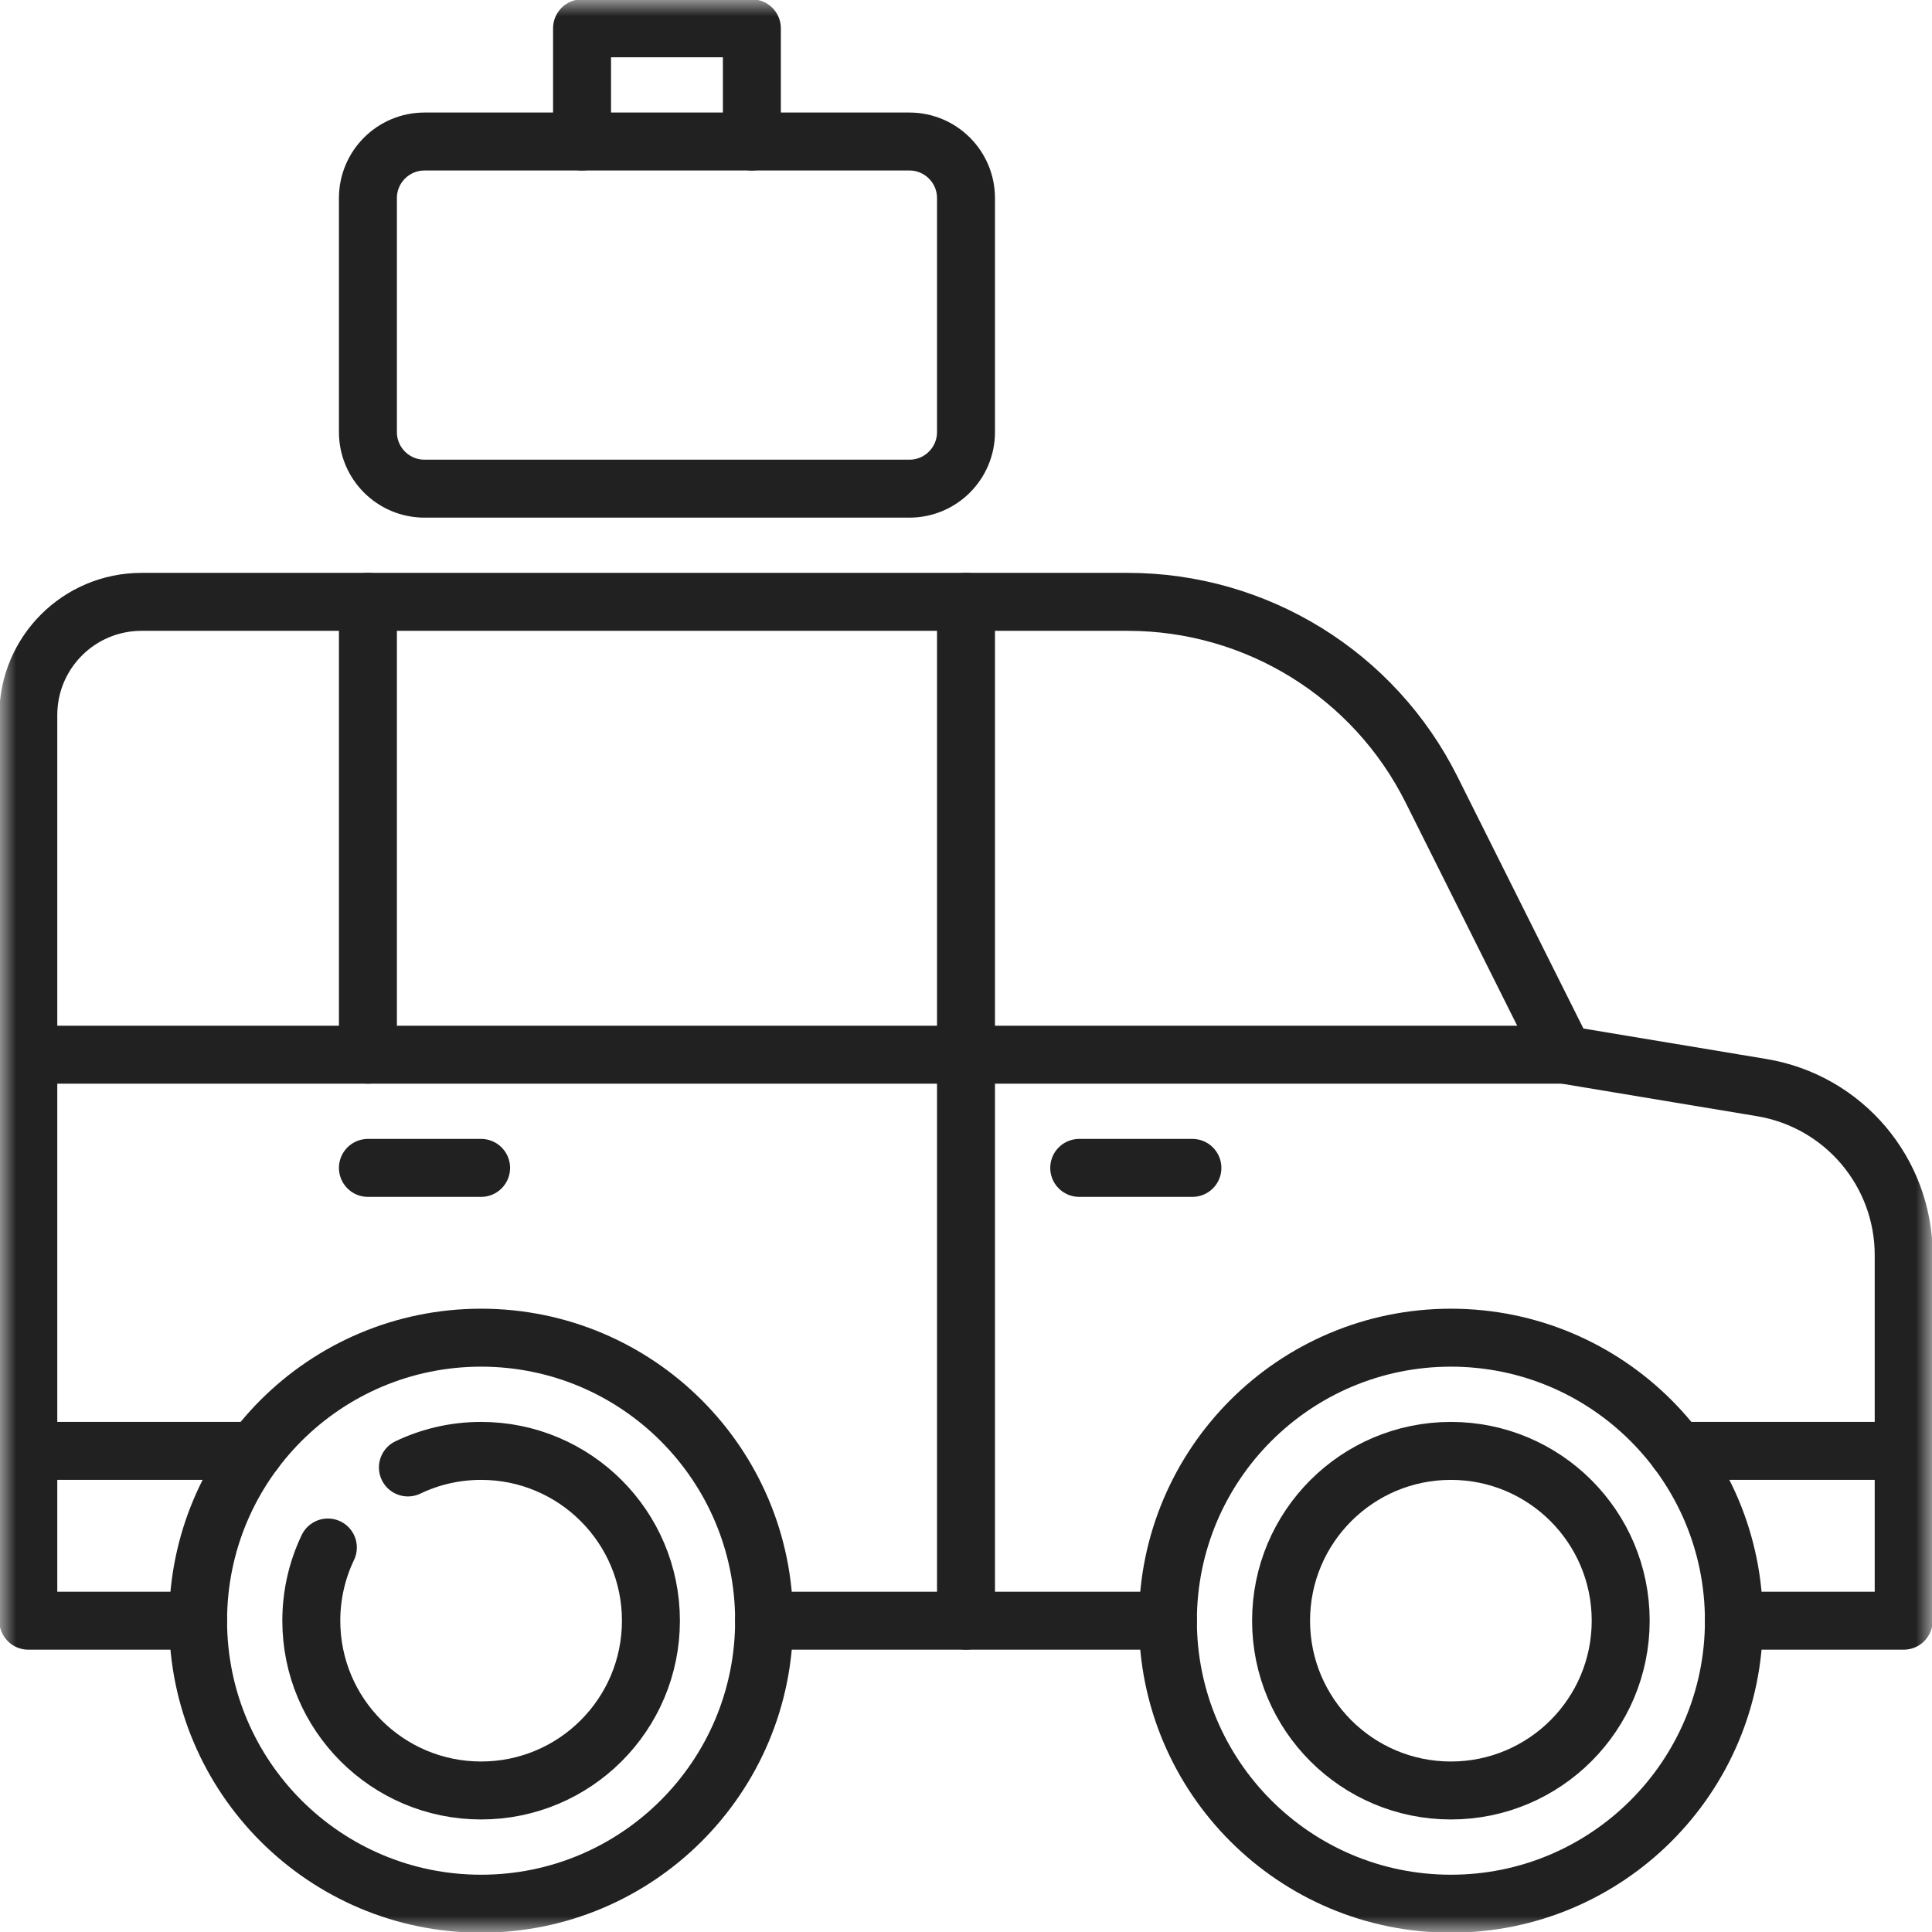
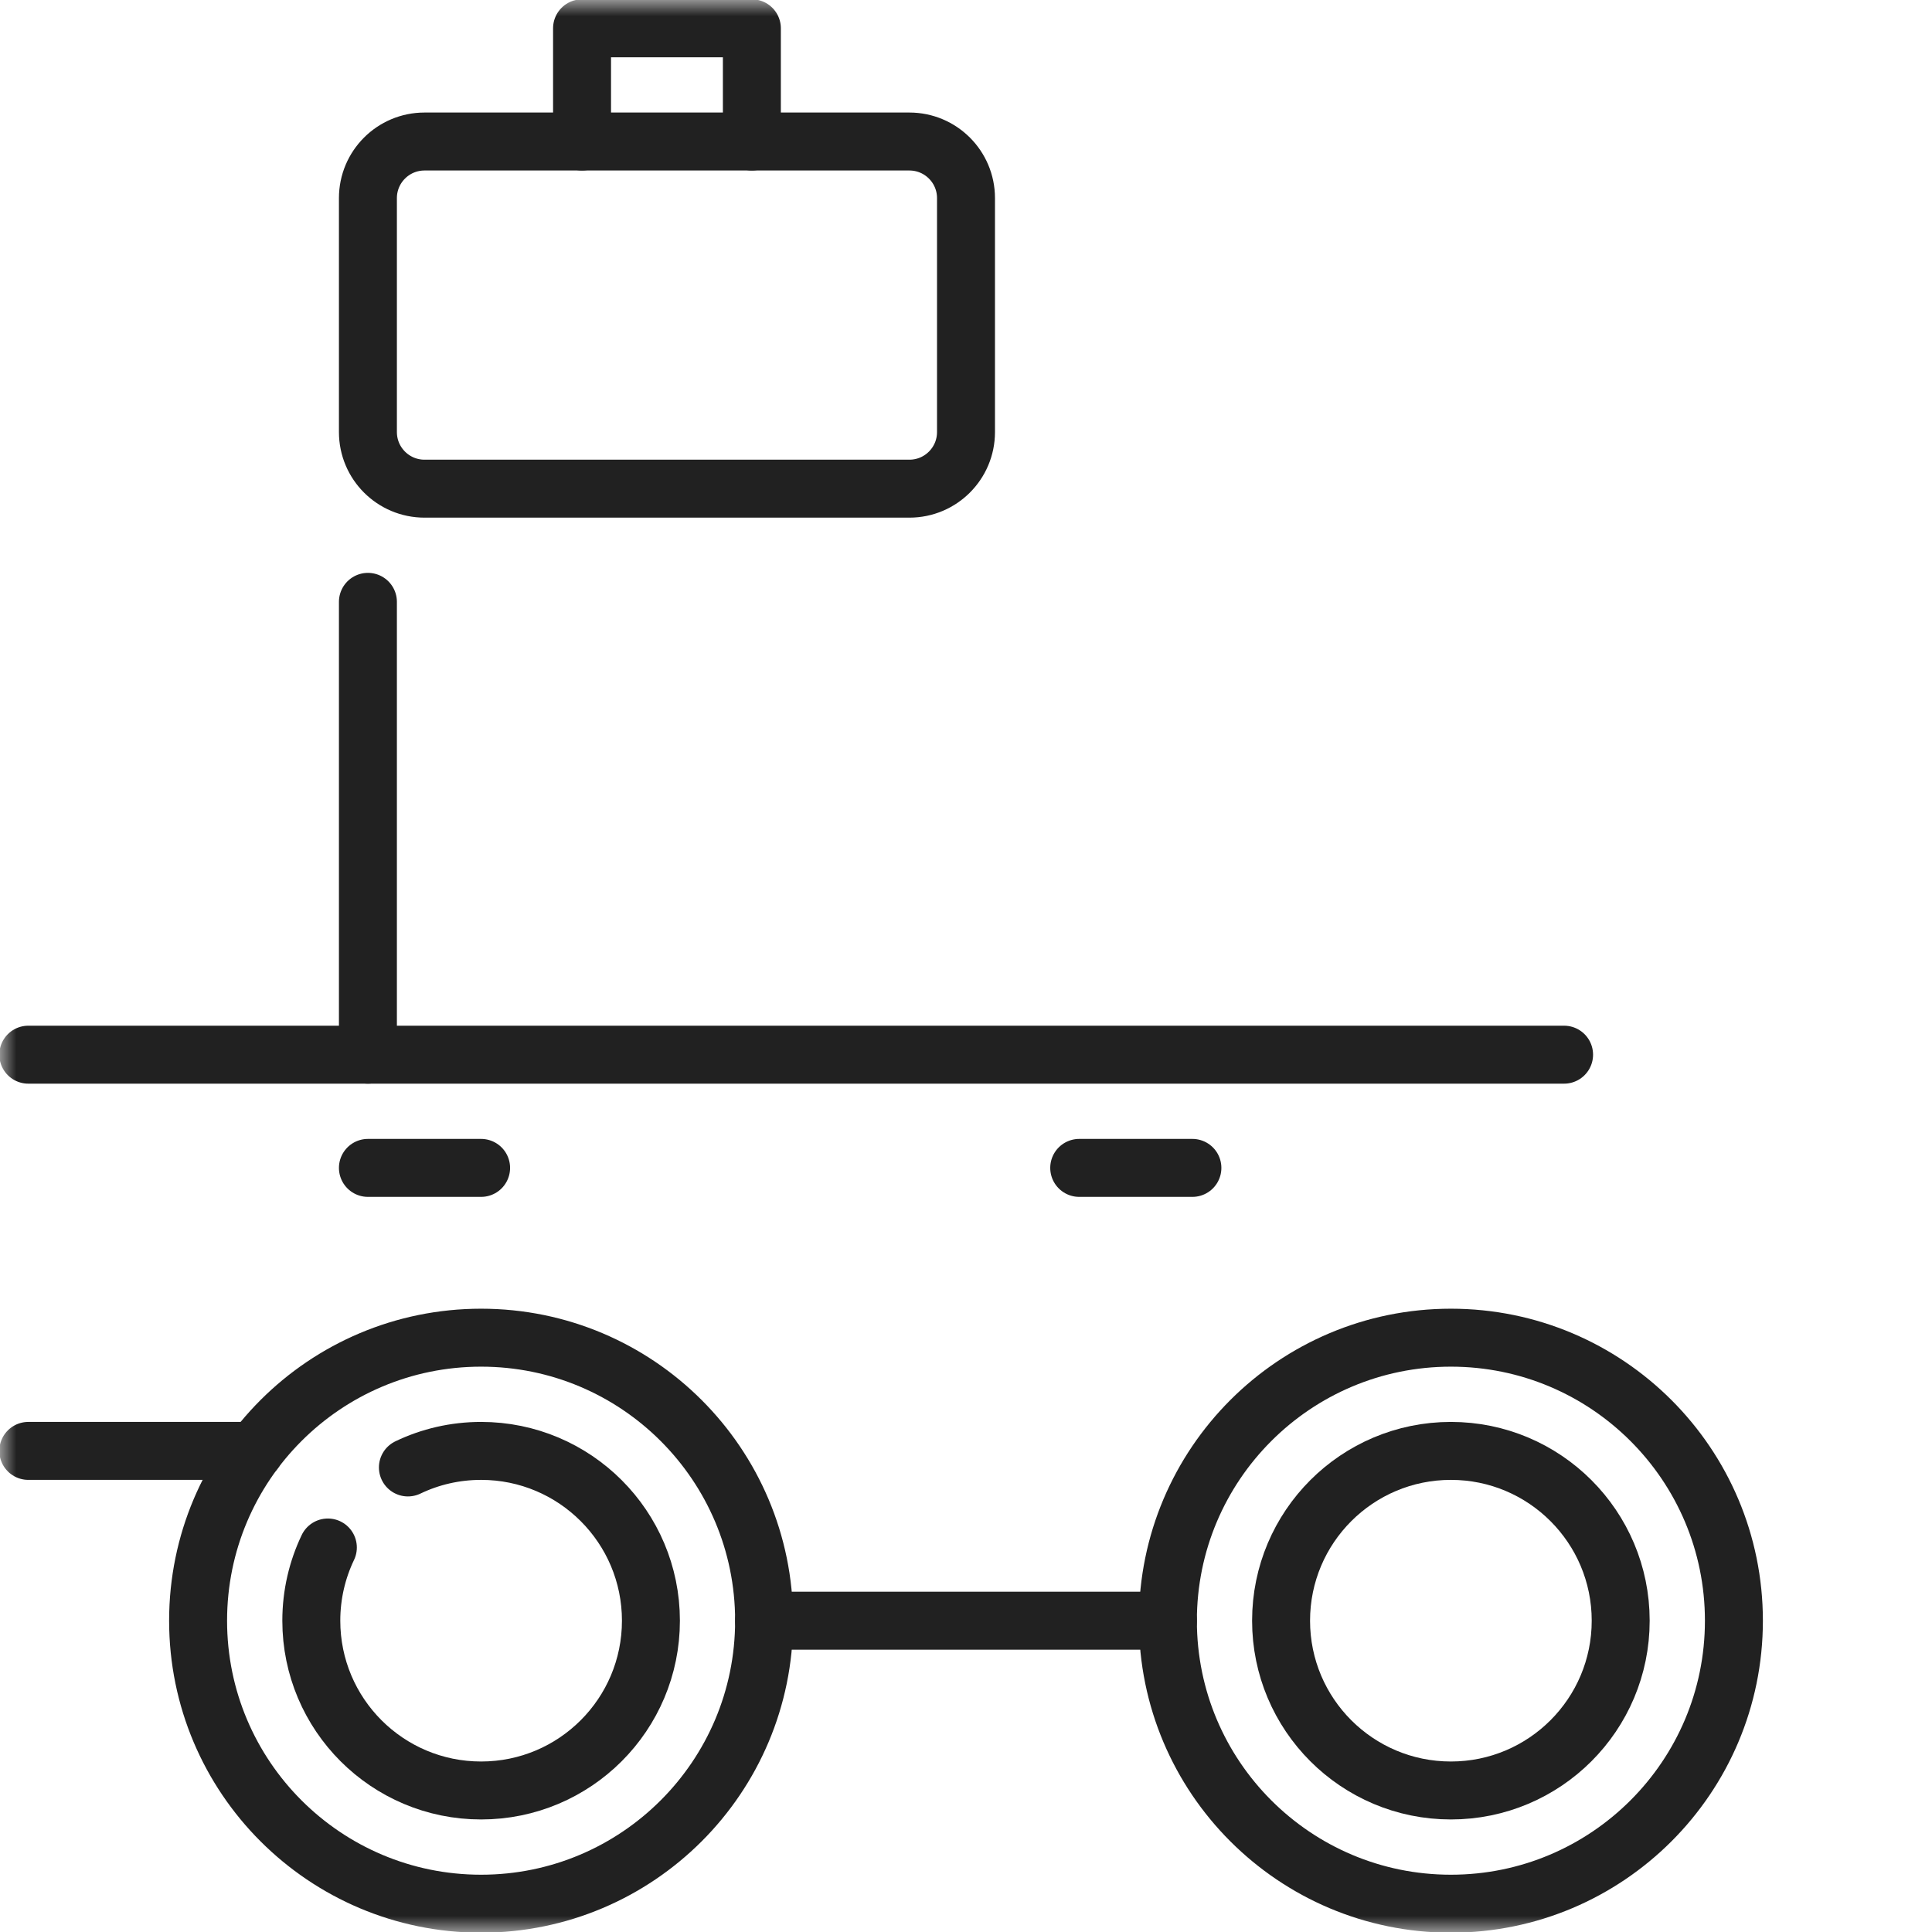
<svg xmlns="http://www.w3.org/2000/svg" width="60" height="60" viewBox="0 0 60 60" fill="none">
  <g clip-path="url(#clip0_633_3205)">
    <mask id="mask0_633_3205" style="mask-type:luminance" maskUnits="userSpaceOnUse" x="0" y="0" width="60" height="60">
      <path d="M0 3.8147e-06H60V60H0V3.8147e-06Z" fill="white" />
    </mask>
    <g mask="url(#mask0_633_3205)">
      <path d="M23.73 50.332C23.73 55.186 19.795 59.121 14.941 59.121C10.087 59.121 6.152 55.186 6.152 50.332C6.152 45.478 10.087 41.543 14.941 41.543C19.795 41.543 23.73 45.478 23.73 50.332Z" stroke="#212121" stroke-width="1.8" stroke-miterlimit="10" stroke-linecap="round" stroke-linejoin="round" />
      <path d="M10.182 48.059C9.853 48.747 9.668 49.518 9.668 50.332C9.668 53.245 12.029 55.605 14.941 55.605C17.854 55.605 20.215 53.245 20.215 50.332C20.215 47.42 17.854 45.059 14.941 45.059C14.127 45.059 13.356 45.243 12.668 45.573" stroke="#212121" stroke-width="1.8" stroke-miterlimit="10" stroke-linecap="round" stroke-linejoin="round" />
      <path d="M53.848 50.332C53.848 55.186 49.913 59.121 45.059 59.121C40.205 59.121 36.27 55.186 36.27 50.332C36.27 45.478 40.205 41.543 45.059 41.543C49.913 41.543 53.848 45.478 53.848 50.332Z" stroke="#212121" stroke-width="1.8" stroke-miterlimit="10" stroke-linecap="round" stroke-linejoin="round" />
      <path d="M33.516 36.27H37.031" stroke="#212121" stroke-width="1.8" stroke-miterlimit="10" stroke-linecap="round" stroke-linejoin="round" />
      <path d="M11.426 36.27H14.941" stroke="#212121" stroke-width="1.8" stroke-miterlimit="10" stroke-linecap="round" stroke-linejoin="round" />
      <path d="M50.332 50.332C50.332 53.245 47.971 55.605 45.059 55.605C42.146 55.605 39.785 53.245 39.785 50.332C39.785 47.42 42.146 45.059 45.059 45.059C47.971 45.059 50.332 47.42 50.332 50.332Z" stroke="#212121" stroke-width="1.8" stroke-miterlimit="10" stroke-linecap="round" stroke-linejoin="round" />
      <path d="M23.73 50.332H36.27" stroke="#212121" stroke-width="1.8" stroke-miterlimit="10" stroke-linecap="round" stroke-linejoin="round" />
      <path d="M48.574 32.754H0.879" stroke="#212121" stroke-width="1.8" stroke-miterlimit="10" stroke-linecap="round" stroke-linejoin="round" />
      <path d="M11.426 18.691V32.754" stroke="#212121" stroke-width="1.8" stroke-miterlimit="10" stroke-linecap="round" stroke-linejoin="round" />
-       <path d="M30 18.691V50.332" stroke="#212121" stroke-width="1.8" stroke-miterlimit="10" stroke-linecap="round" stroke-linejoin="round" />
      <path d="M7.91 45.059H0.879" stroke="#212121" stroke-width="1.8" stroke-miterlimit="10" stroke-linecap="round" stroke-linejoin="round" />
-       <path d="M59.121 45.059H52.09" stroke="#212121" stroke-width="1.8" stroke-miterlimit="10" stroke-linecap="round" stroke-linejoin="round" />
-       <path d="M53.848 50.332H59.121V38.979C59.121 36.401 57.258 34.201 54.715 33.777L48.574 32.754L44.458 24.522C42.672 20.948 39.02 18.691 35.025 18.691H4.395C2.453 18.691 0.879 20.265 0.879 22.207V50.332H6.152" stroke="#212121" stroke-width="1.8" stroke-miterlimit="10" stroke-linecap="round" stroke-linejoin="round" />
      <path d="M18.076 4.395V0.879H23.35V4.395" stroke="#212121" stroke-width="1.8" stroke-miterlimit="10" stroke-linecap="round" stroke-linejoin="round" />
      <path d="M28.242 15.176H13.184C12.213 15.176 11.426 14.389 11.426 13.418V6.152C11.426 5.182 12.213 4.395 13.184 4.395H28.242C29.213 4.395 30 5.182 30 6.152V13.418C30 14.389 29.213 15.176 28.242 15.176Z" stroke="#212121" stroke-width="1.8" stroke-miterlimit="10" stroke-linecap="round" stroke-linejoin="round" />
    </g>
  </g>
  <defs>
    <clipPath id="clip0_633_3205">
      <rect width="60" height="60" fill="white" />
    </clipPath>
  </defs>
</svg>